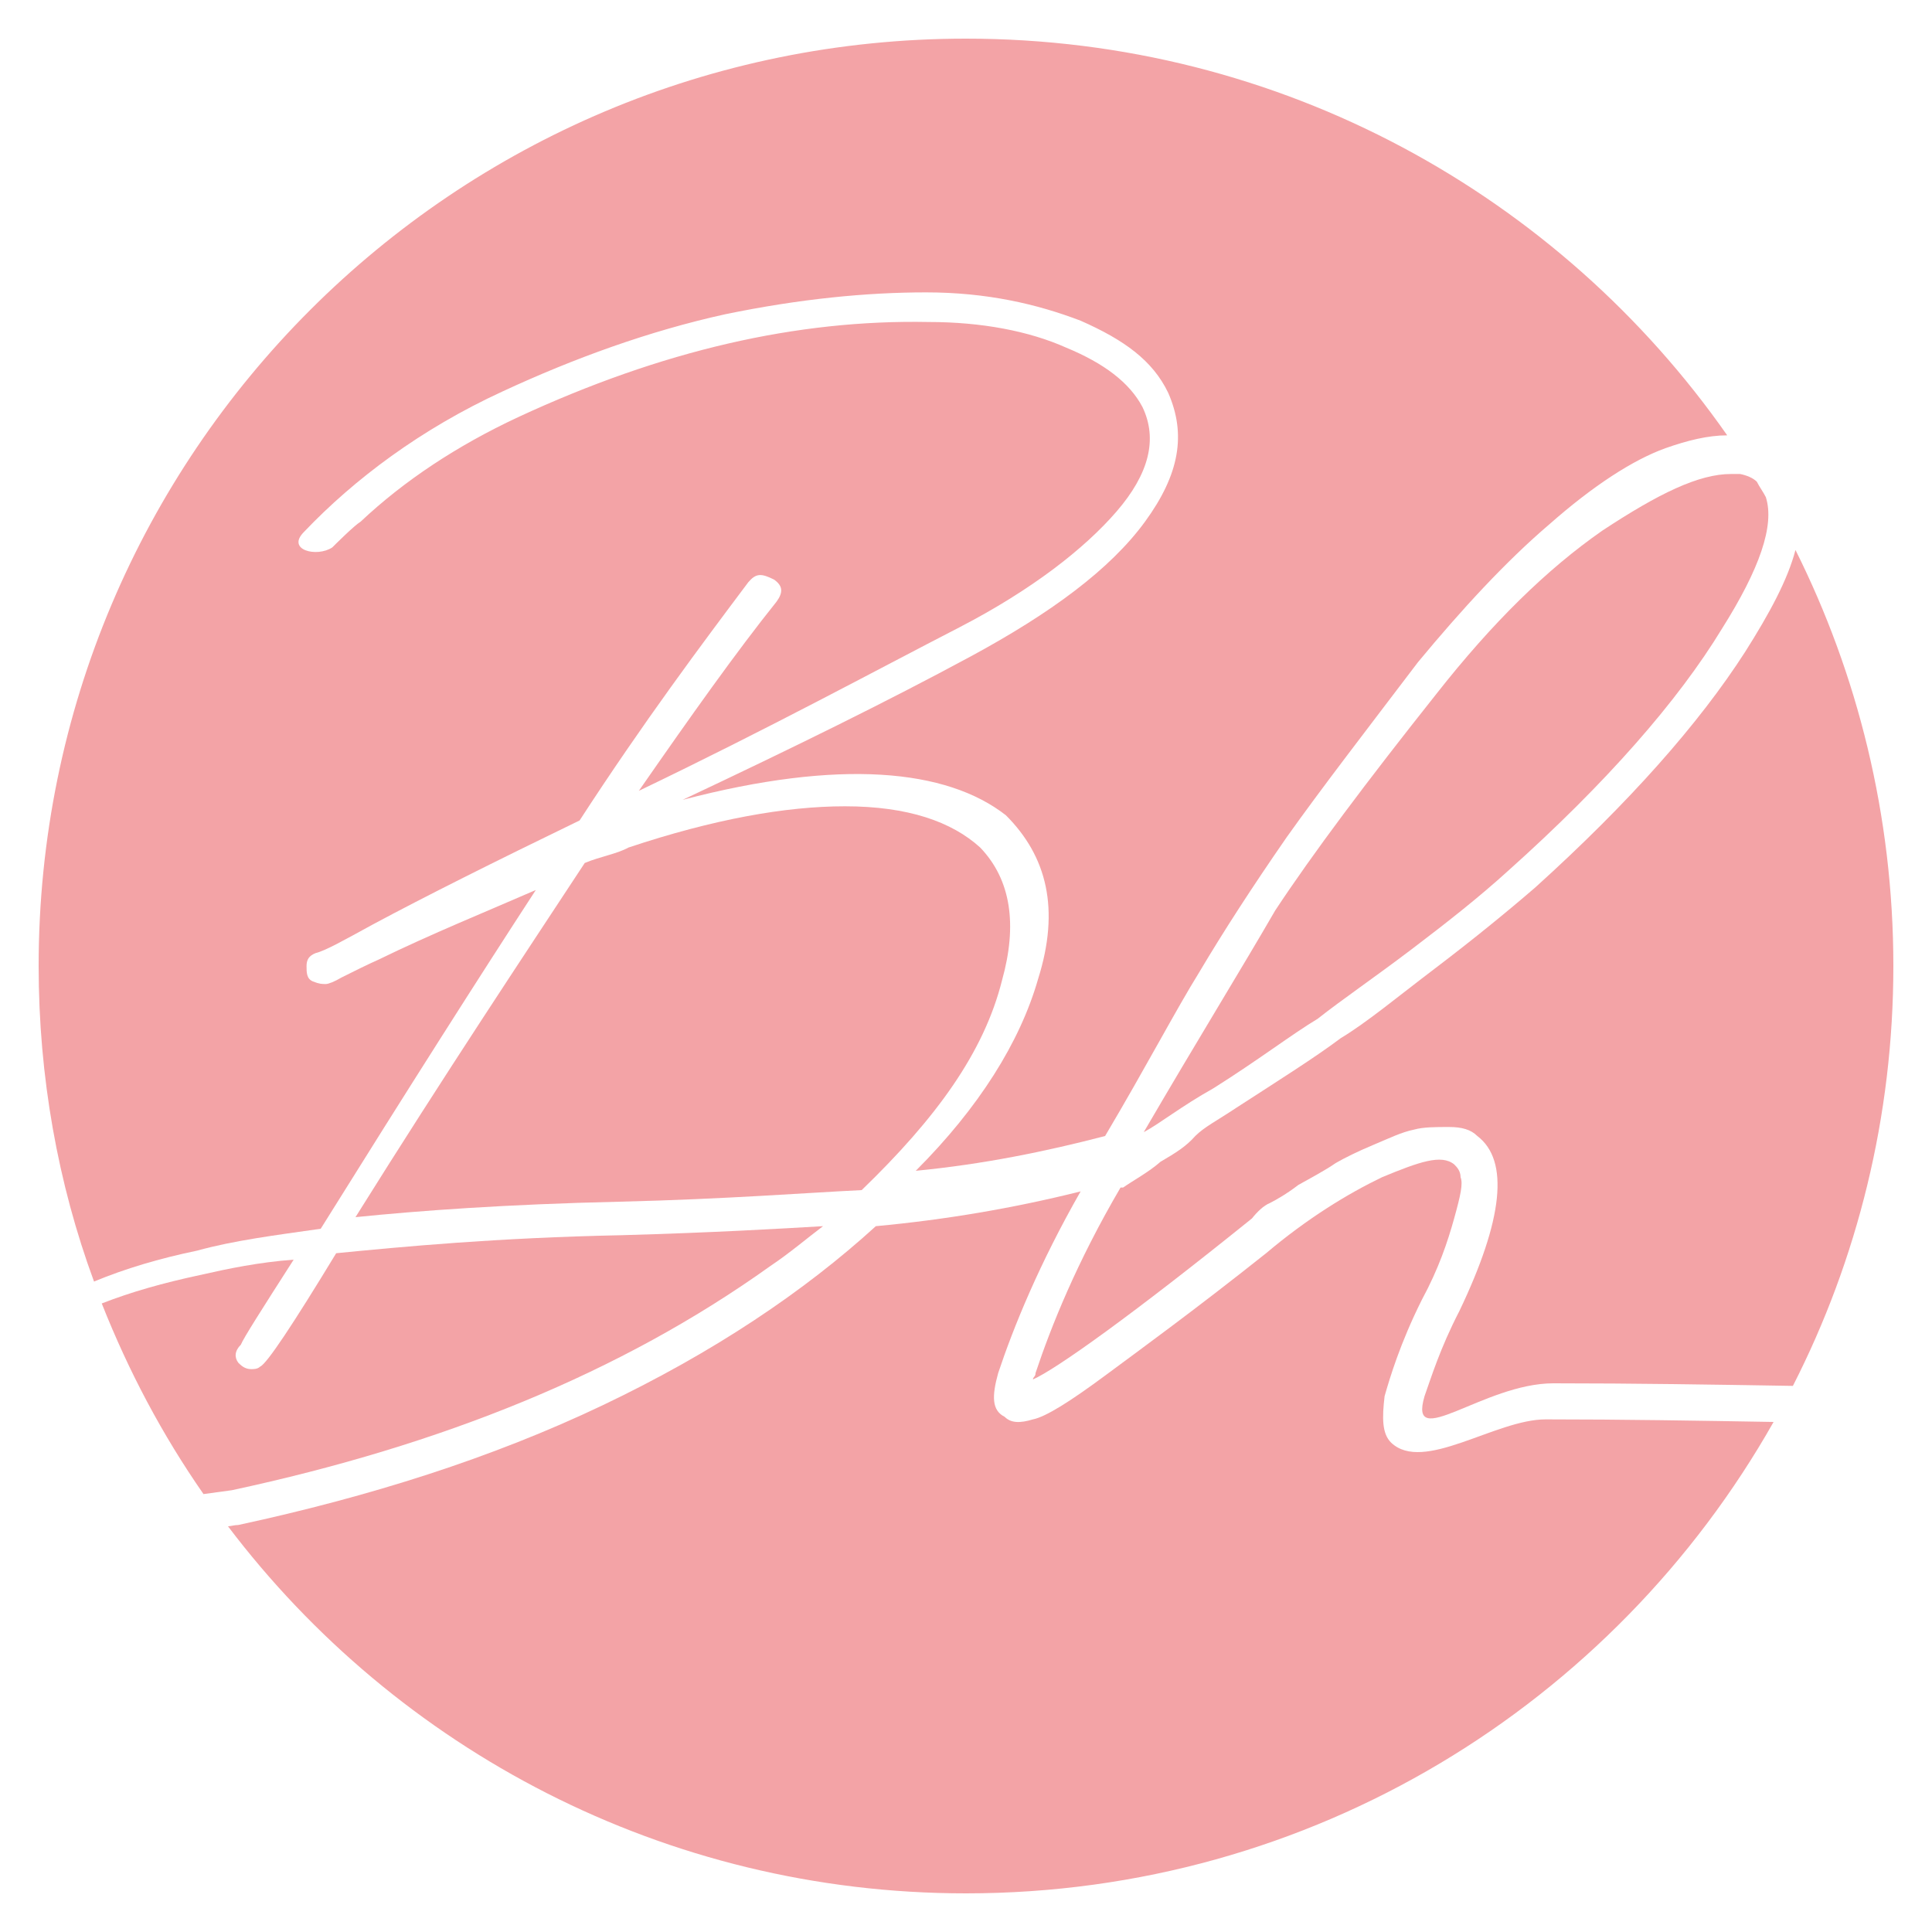
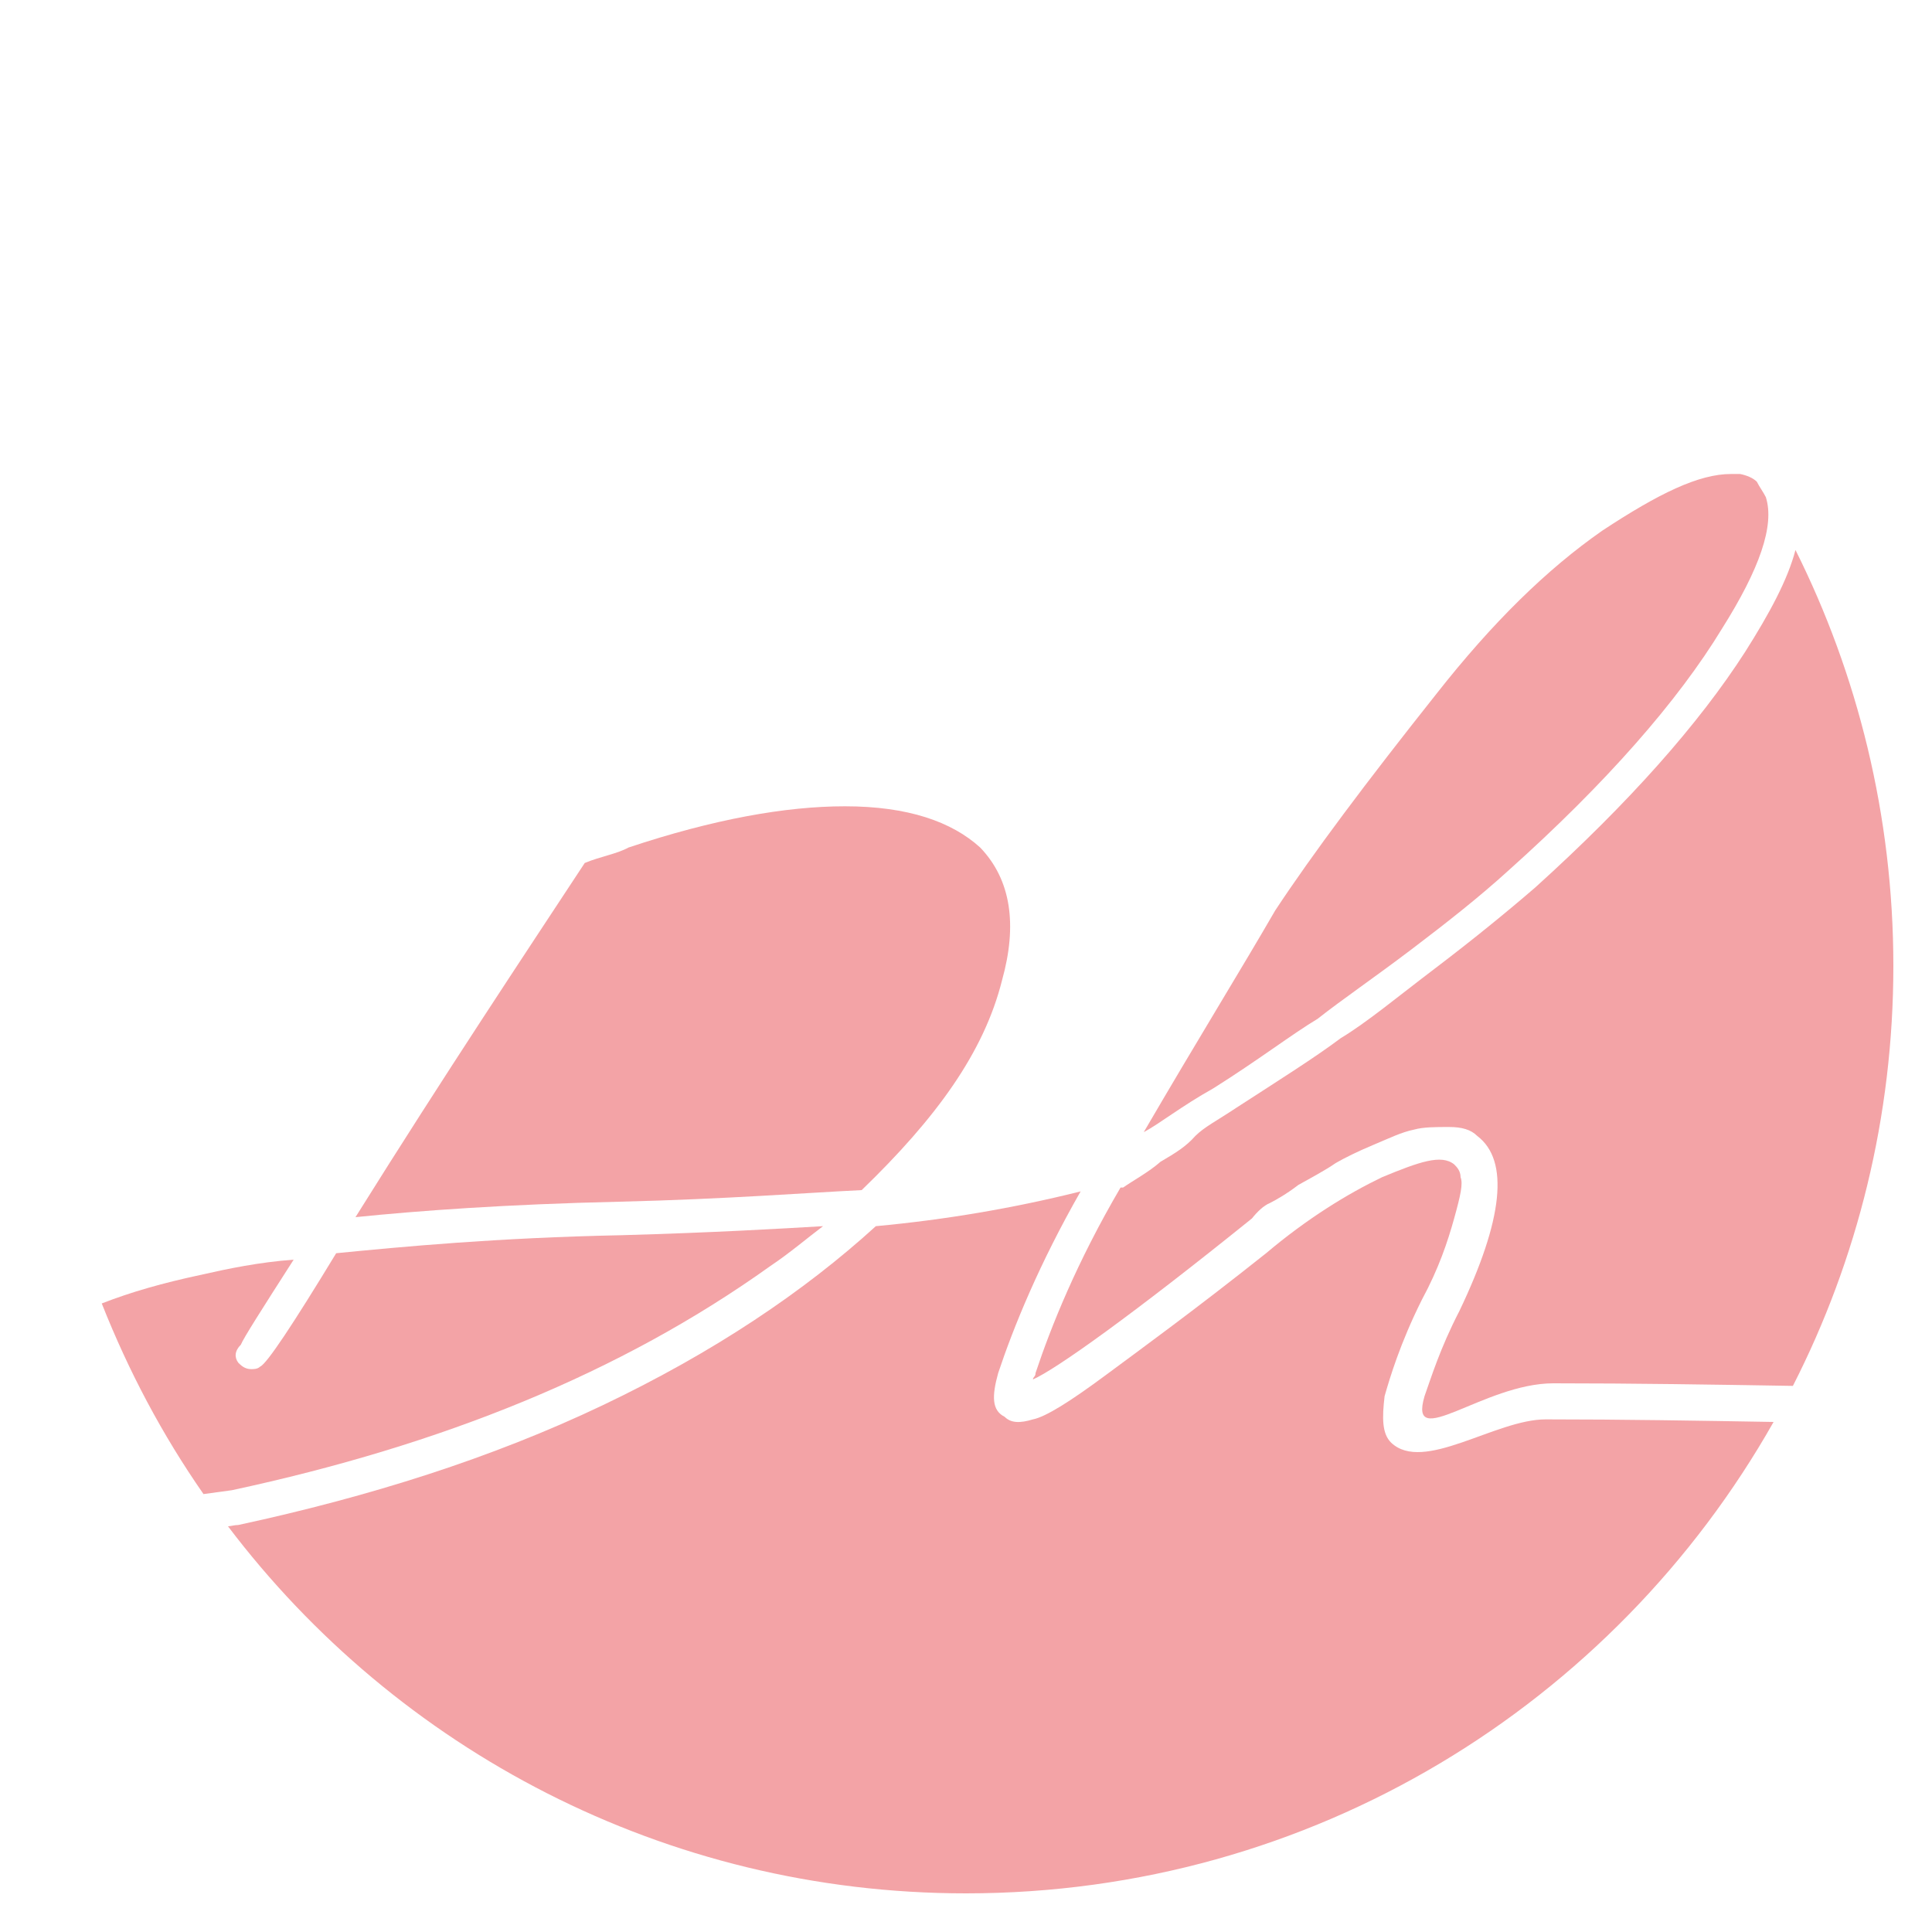
<svg xmlns="http://www.w3.org/2000/svg" xml:space="preserve" style="enable-background:new 0 0 150 150;" viewBox="0 0 150 150" y="0px" x="0px" id="Layer_1" version="1.1">
  <style type="text/css">
	.st0{fill:#F3A3A6;}
</style>
  <path d="M18,115.7c-0.7,0.1-1.5,0.2-2.2,0.3c-3.2-4.6-5.8-9.5-7.9-14.8c2.3-0.9,4.8-1.6,7.6-2.2c2.2-0.5,4.6-1,7.3-1.2  c-2.5,3.9-3.9,6.1-4.1,6.6c-0.5,0.5-0.5,1-0.2,1.4c0.2,0.2,0.5,0.5,1,0.5c0.2,0,0.5,0,0.7-0.2c0.5-0.2,2.5-3.2,5.9-8.8  c5.1-0.5,12.4-1.2,22.2-1.4c7.1-0.2,12.2-0.5,15.6-0.7c-1.2,0.9-2.6,2.1-4.1,3.1C48.2,106.6,34.3,112.2,18,115.7z" class="st0" />
  <path d="M77.8,76.1c-1.4,5.6-5.1,10.7-10.9,16.3c-4.2,0.2-10.5,0.7-18.8,0.9c-8.8,0.2-15.6,0.7-20.5,1.2  c7-11.2,13.2-20.5,17.8-27.5c1.2-0.5,2.5-0.7,3.4-1.2c6.6-2.2,12.2-3.2,16.8-3.2c4.9,0,8.3,1.2,10.5,3.2  C78.5,68.3,79,71.8,77.8,76.1z" class="st0" />
  <path d="M120,110.2c6,0,11.9,0.1,17.7,0.2C125.3,132.3,101.9,147,75,147c-23.4,0-44.2-11.2-57.3-28.5  c0.2,0,0.5-0.1,0.8-0.1c10.2-2.2,19.7-5.2,28.3-9.3c8.6-4.1,15.6-8.8,21.2-13.9c5.4-0.5,10.7-1.4,15.9-2.7  c-3.2,5.6-5.2,10.5-6.4,14.1c-0.5,1.8-0.5,2.9,0.5,3.4c0.5,0.5,1.2,0.5,2.2,0.2c1-0.2,2.9-1.4,5.6-3.4c2.7-2,7.1-5.2,12.5-9.5  c3.2-2.7,6.3-4.6,9-5.9c2.9-1.2,4.6-1.8,5.6-1c0.2,0.2,0.5,0.5,0.5,1c0.2,0.5,0,1.4-0.5,3.2s-1.2,3.9-2.5,6.3  c-1.7,3.4-2.5,6.1-2.9,7.5c-0.2,1.7-0.2,2.9,0.5,3.6C110.5,114.4,116.1,110.2,120,110.2z" class="st0" />
-   <path d="M15.3,97.1c-2.9,0.6-5.6,1.4-8,2.4C4.5,91.9,3,83.6,3,75C3,35.2,35.2,3,75,3c24.5,0,46.1,12.2,59.1,30.8  c-1.5,0-3.1,0.4-4.8,1c-2.5,0.9-5.6,2.9-9,5.9c-3.4,2.9-6.8,6.6-10.2,10.7c-4.1,5.4-7.5,9.8-10.2,13.6c-2.7,3.9-4.9,7.3-6.8,10.5  c-1.8,2.9-4.1,7.3-7.3,12.7c-4.6,1.2-9.5,2.2-14.7,2.7c4.9-4.9,8.1-10,9.5-14.9c1.7-5.4,0.7-9.5-2.5-12.7  c-4.6-3.6-12.9-4.4-25.1-1.2C61.7,58,69,54.4,75.3,51c6.3-3.4,10.9-6.8,13.6-10.5c2.7-3.7,3.2-6.8,1.8-10c-1.2-2.5-3.4-4.1-6.8-5.6  c-3.4-1.3-7.3-2.2-12-2.2c-4.6,0-9.8,0.5-15.6,1.7c-5.9,1.3-11.7,3.4-17.3,6c-6.3,2.9-11.5,6.8-15.4,10.9c-1.4,1.4,1,2,2.2,1.2  c0.2-0.2,1.7-1.7,2.2-2c3.4-3.2,7.5-5.9,12.2-8.1c11.2-5.2,21.7-7.6,31.9-7.4c4.1,0,7.8,0.7,10.7,2c2.9,1.2,4.9,2.7,5.9,4.6  c1.2,2.5,0.5,5.2-2,8.1c-2.5,2.9-6.6,6.1-12.2,9c-6.6,3.4-14.7,7.8-24.9,12.7c4.1-5.9,7.5-10.7,10.7-14.7c0.5-0.7,0.5-1.2-0.2-1.7  c-1-0.5-1.4-0.5-2,0.2C54.5,50,50,56,45,63.7c-6.6,3.2-12,5.9-16.1,8.1c-2.2,1.2-3.6,2-4.4,2.2c-0.5,0.2-0.7,0.5-0.7,1  c0,0.5,0,1,0.5,1.2c0.5,0.2,0.7,0.2,1,0.2c0.2,0,0.7-0.2,1.2-0.5c1-0.5,2-1,2.9-1.4c4.1-2,8.3-3.7,12.2-5.4  c-4.3,6.6-9.9,15.4-16.7,26.3C21.4,95.9,18.2,96.3,15.3,97.1z" class="st0" />
  <path d="M124.4,41.2c4.4-2.9,7.5-4.4,10-4.4h0.7c0.5,0.1,1,0.3,1.3,0.6c0.2,0.4,0.5,0.8,0.7,1.2  c0.7,2.2-0.5,5.6-3.4,10.2c-3.4,5.6-9,12-16.6,18.8c-2.2,2-4.6,3.9-7.5,6.1c-2.9,2.2-5.4,3.9-7.3,5.4c-2,1.2-4.6,3.2-8.1,5.4  c-2.5,1.4-4.1,2.7-5.4,3.4C93,80.7,96.4,75.2,99,70.7c2.9-4.4,7.1-10,12.5-16.8C115.9,48.3,120.1,44.2,124.4,41.2z" class="st0" />
  <path d="M147,75c0,11.7-2.8,22.8-7.8,32.6c-6.1-0.1-12.3-0.2-18.6-0.2c-5.4,0-11.3,5.4-10,1c0.5-1.4,1.2-3.7,2.7-6.6  c3.4-7.1,3.9-11.7,1.4-13.6c-0.5-0.5-1.2-0.7-2.2-0.7c-1,0-2,0-2.7,0.2c-1,0.2-2,0.7-3.2,1.2c-1.2,0.5-2.2,1-2.9,1.4  c-0.7,0.5-2,1.2-2.9,1.7c-0.9,0.7-1.8,1.2-2.2,1.4c-0.5,0.2-1,0.7-1.4,1.2c-9.3,7.5-15.2,11.7-17,12.5c0-0.2,0.2-0.2,0.2-0.5  c1.2-3.6,3.2-8.6,6.6-14.4h0.2c0.7-0.5,2-1.2,2.9-2c1.2-0.7,2-1.2,2.7-2c0.7-0.7,1.7-1.2,3.2-2.2c3.4-2.2,6.1-3.9,8.1-5.4  c2-1.2,4.4-3.2,7.3-5.4c2.9-2.2,5.6-4.4,7.8-6.3c7.3-6.6,12.7-12.7,16.3-18.3c1.9-3,3.3-5.6,3.9-7.9C144.2,52.3,147,63.3,147,75z" class="st0" />
</svg>